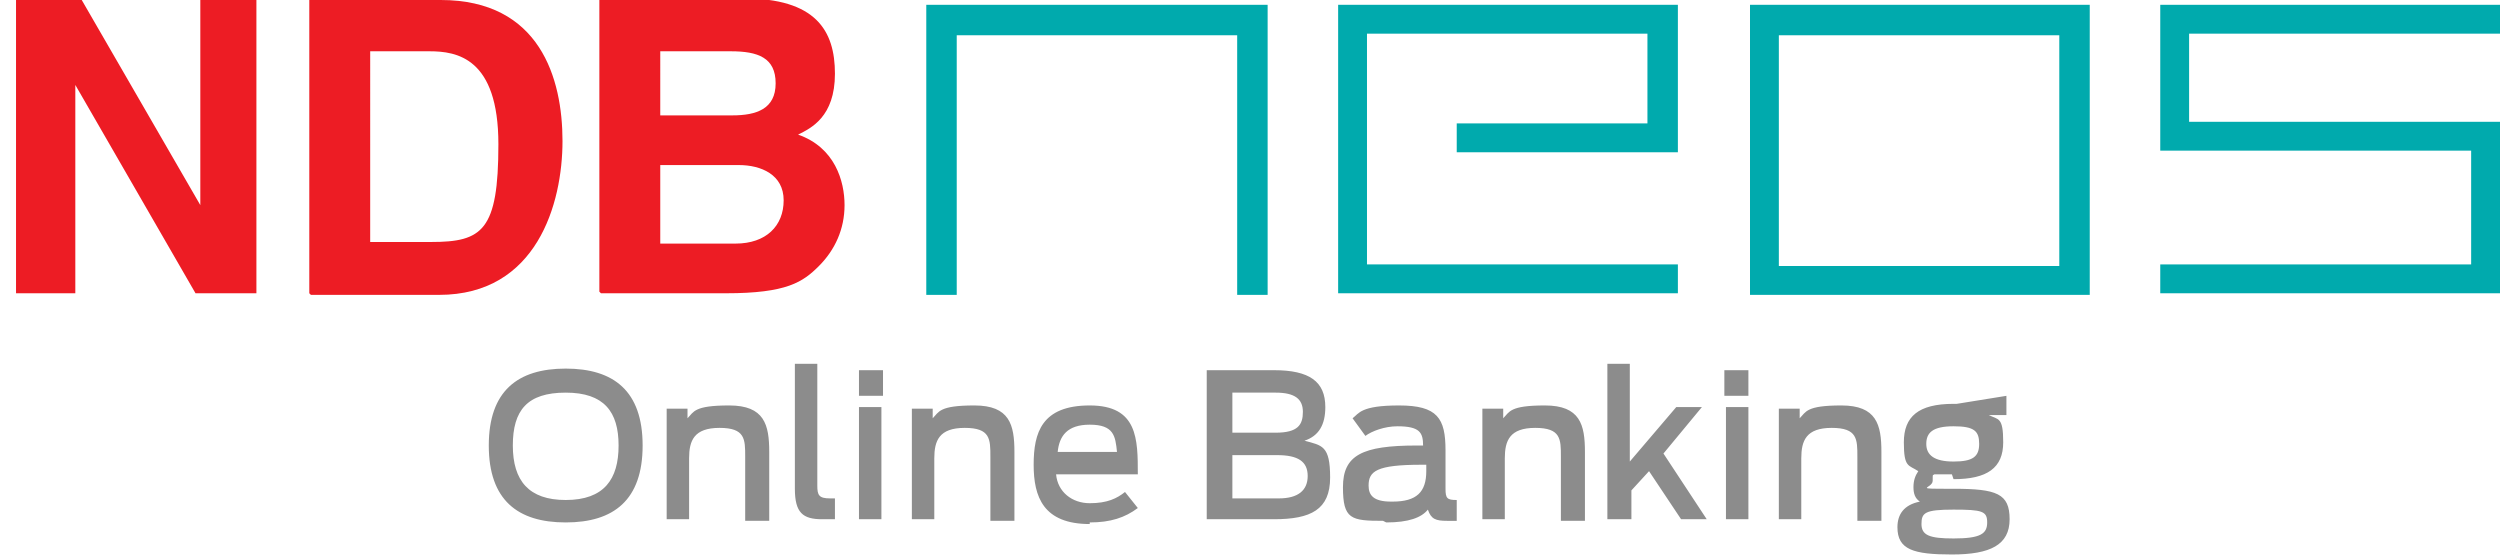
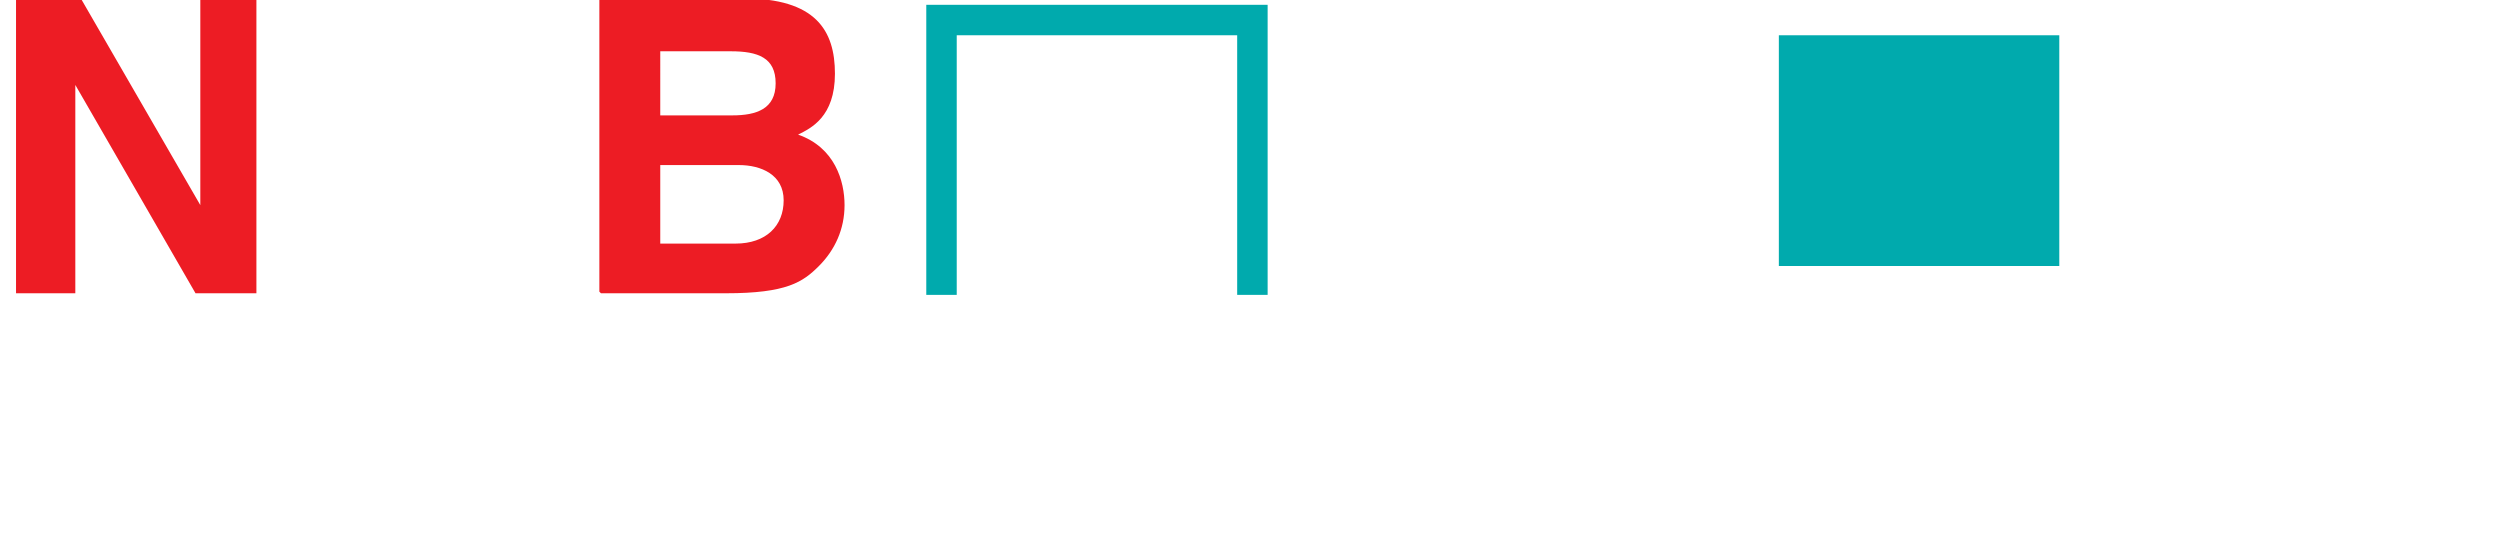
<svg xmlns="http://www.w3.org/2000/svg" id="Layer_1" version="1.1" viewBox="0 0 156 34.9">
  <defs>
    <style>
      .st0 {
        fill: #8c8c8c;
      }

      .st1 {
        fill: #ed1c24;
      }

      .st2 {
        fill: #00aaad;
      }
    </style>
  </defs>
  <path class="st1" d="M12.4,0h3.6v18.3s-3.8,0-3.8,0L4.7,5.3h0v13H1V0S5.1,0,5.1,0l7.4,12.8h0V0Z" />
-   <path class="st1" d="M23.1,3.2h3.7c1.7,0,4.3.4,4.3,5.8s-1,6.1-4.2,6.1h-3.8V3.2ZM19.4,18.4h8c6.1,0,7.7-5.7,7.7-9.6S33.7,0,27.5,0h-8.2v18.3Z" />
  <path class="st1" d="M41.2,10.3h4.9c1.4,0,2.8.6,2.8,2.2s-1.1,2.7-3,2.7h-4.7v-4.9ZM37.5,18.3h7.8c3.8,0,4.8-.7,5.8-1.7,1-1,1.6-2.3,1.6-3.8s-.6-3.6-2.9-4.4c.8-.4,2.3-1.1,2.3-3.8s-1.2-4.7-5.7-4.7h-9v18.3ZM41.2,3.2h4.4c1.7,0,2.8.4,2.8,2s-1.2,2-2.7,2h-4.5V3.2Z" />
  <path class="st2" d="M79.1.3v18.1h-1.9V2.2h-17.5v16.2h-1.9V.3h21.2Z" />
-   <path class="st2" d="M104.7.3v9.2h-13.8v-1.8h11.9V2.1h-17.5v14.4h19.4v1.8h-21.2V.3h21.2Z" />
-   <path class="st2" d="M130.4.3v18.1h-21.2V.3h21.2ZM111,2.2v14.4h17.5V2.2h-17.5Z" />
-   <path class="st2" d="M156,.3v1.8h-19.4v5.5h19.4v10.7h-21.2v-1.8h19.4v-7.1h-19.4V.3h21.2Z" />
-   <path class="st0" d="M35.3,32.6c3,0,4.8-1.4,4.8-4.8s-1.8-4.8-4.8-4.8-4.8,1.4-4.8,4.8,1.8,4.8,4.8,4.8ZM35.3,31.2c-2.3,0-3.3-1.2-3.3-3.4s.9-3.3,3.3-3.3,3.3,1.2,3.3,3.3-.9,3.4-3.3,3.4ZM41.5,32.4h1.5v-3.8c0-1.1.3-1.9,1.9-1.9s1.6.7,1.6,1.8v4h1.5v-4.3c0-1.7-.3-2.9-2.5-2.9s-2.2.4-2.6.8v-.6c-.1,0-1.3,0-1.3,0v6.9ZM51.3,32.4c.3,0,.7,0,.8,0v-1.3h-.3c-.7,0-.8-.2-.8-.8v-7.6h-1.4v7.8c0,1.5.5,1.9,1.7,1.9ZM53.6,32.4h1.4v-7h-1.4v7ZM53.6,24.7h1.5v-1.6h-1.5v1.6ZM56.8,32.4h1.5v-3.8c0-1.1.3-1.9,1.9-1.9s1.6.7,1.6,1.8v4h1.5v-4.3c0-1.7-.3-2.9-2.5-2.9s-2.2.4-2.6.8v-.6c-.1,0-1.3,0-1.3,0v6.9ZM68,32.6c1.3,0,2.2-.3,3-.9l-.8-1c-.5.4-1.1.7-2.2.7s-2-.7-2.1-1.8h5.1c0-2.2,0-4.3-3-4.3s-3.5,1.7-3.5,3.7.6,3.7,3.5,3.7ZM68,26.5c1.5,0,1.6.7,1.7,1.7h-3.7c.1-1,.6-1.7,2-1.7ZM75.4,32.4h4.1c2.3,0,3.5-.6,3.5-2.6s-.5-2-1.6-2.3c.9-.3,1.3-1,1.3-2.1,0-1.6-1-2.3-3.2-2.3h-4.2v9.3ZM76.9,31.1v-2.7h2.8c1.3,0,1.9.4,1.9,1.3s-.6,1.4-1.8,1.4h-2.8ZM76.9,27v-2.5h2.7c1.2,0,1.7.4,1.7,1.2s-.3,1.3-1.7,1.3h-2.7ZM86.5,32.6c1.4,0,2.2-.3,2.6-.8.2.6.5.7,1.2.7s.5,0,.6,0v-1.3c-.6,0-.7-.1-.7-.7v-2.4c0-2-.5-2.8-2.9-2.8s-2.5.5-2.9.8l.8,1.1c.4-.3,1.2-.6,2-.6,1.4,0,1.6.4,1.6,1.2h-.4c-3.4,0-4.6.6-4.6,2.6s.5,2.1,2.5,2.1ZM86.8,31.3c-1.1,0-1.4-.4-1.4-1,0-.9.5-1.3,3.3-1.3h.3v.4c0,1.3-.6,1.9-2.1,1.9ZM92.4,32.4h1.5v-3.8c0-1.1.3-1.9,1.9-1.9s1.6.7,1.6,1.8v4h1.5v-4.3c0-1.7-.3-2.9-2.5-2.9s-2.2.4-2.6.8v-.6c-.1,0-1.3,0-1.3,0v6.9ZM100.4,32.4h1.4v-1.8l1.1-1.2,2,3h1.6l-2.7-4.1,2.4-2.9h-1.6l-2.9,3.4v-6.1h-1.4v9.7ZM107.7,32.4h1.4v-7h-1.4v7ZM107.6,24.7h1.5v-1.6h-1.5v1.6ZM110.9,32.4h1.5v-3.8c0-1.1.3-1.9,1.9-1.9s1.6.7,1.6,1.8v4h1.5v-4.3c0-1.7-.3-2.9-2.5-2.9s-2.2.4-2.6.8v-.6c-.1,0-1.3,0-1.3,0v6.9ZM121.9,29.9c2.1,0,3.1-.7,3.1-2.3s-.3-1.4-.9-1.7h1.1v-1.2l-3.1.5h-.2c-2.2,0-3.1.8-3.1,2.4s.3,1.4.9,1.8c-.2.3-.3.6-.3,1s.1.7.4.9c-1,.2-1.4.8-1.4,1.6,0,1.4,1,1.7,3.4,1.7s3.6-.6,3.6-2.2-.8-1.9-3.5-1.9-1.3,0-1.3-.5,0-.3.1-.4c.3,0,.7,0,1.1,0ZM121.9,28.8c-1.2,0-1.7-.4-1.7-1.1s.4-1.1,1.7-1.1,1.6.3,1.6,1.1-.4,1.1-1.6,1.1ZM121.9,33.6c-1.5,0-2-.2-2-.9s.2-.9,2-.9,2.1.1,2.1.8-.4,1-2.1,1Z" />
+   <path class="st2" d="M130.4.3v18.1h-21.2h21.2ZM111,2.2v14.4h17.5V2.2h-17.5Z" />
</svg>